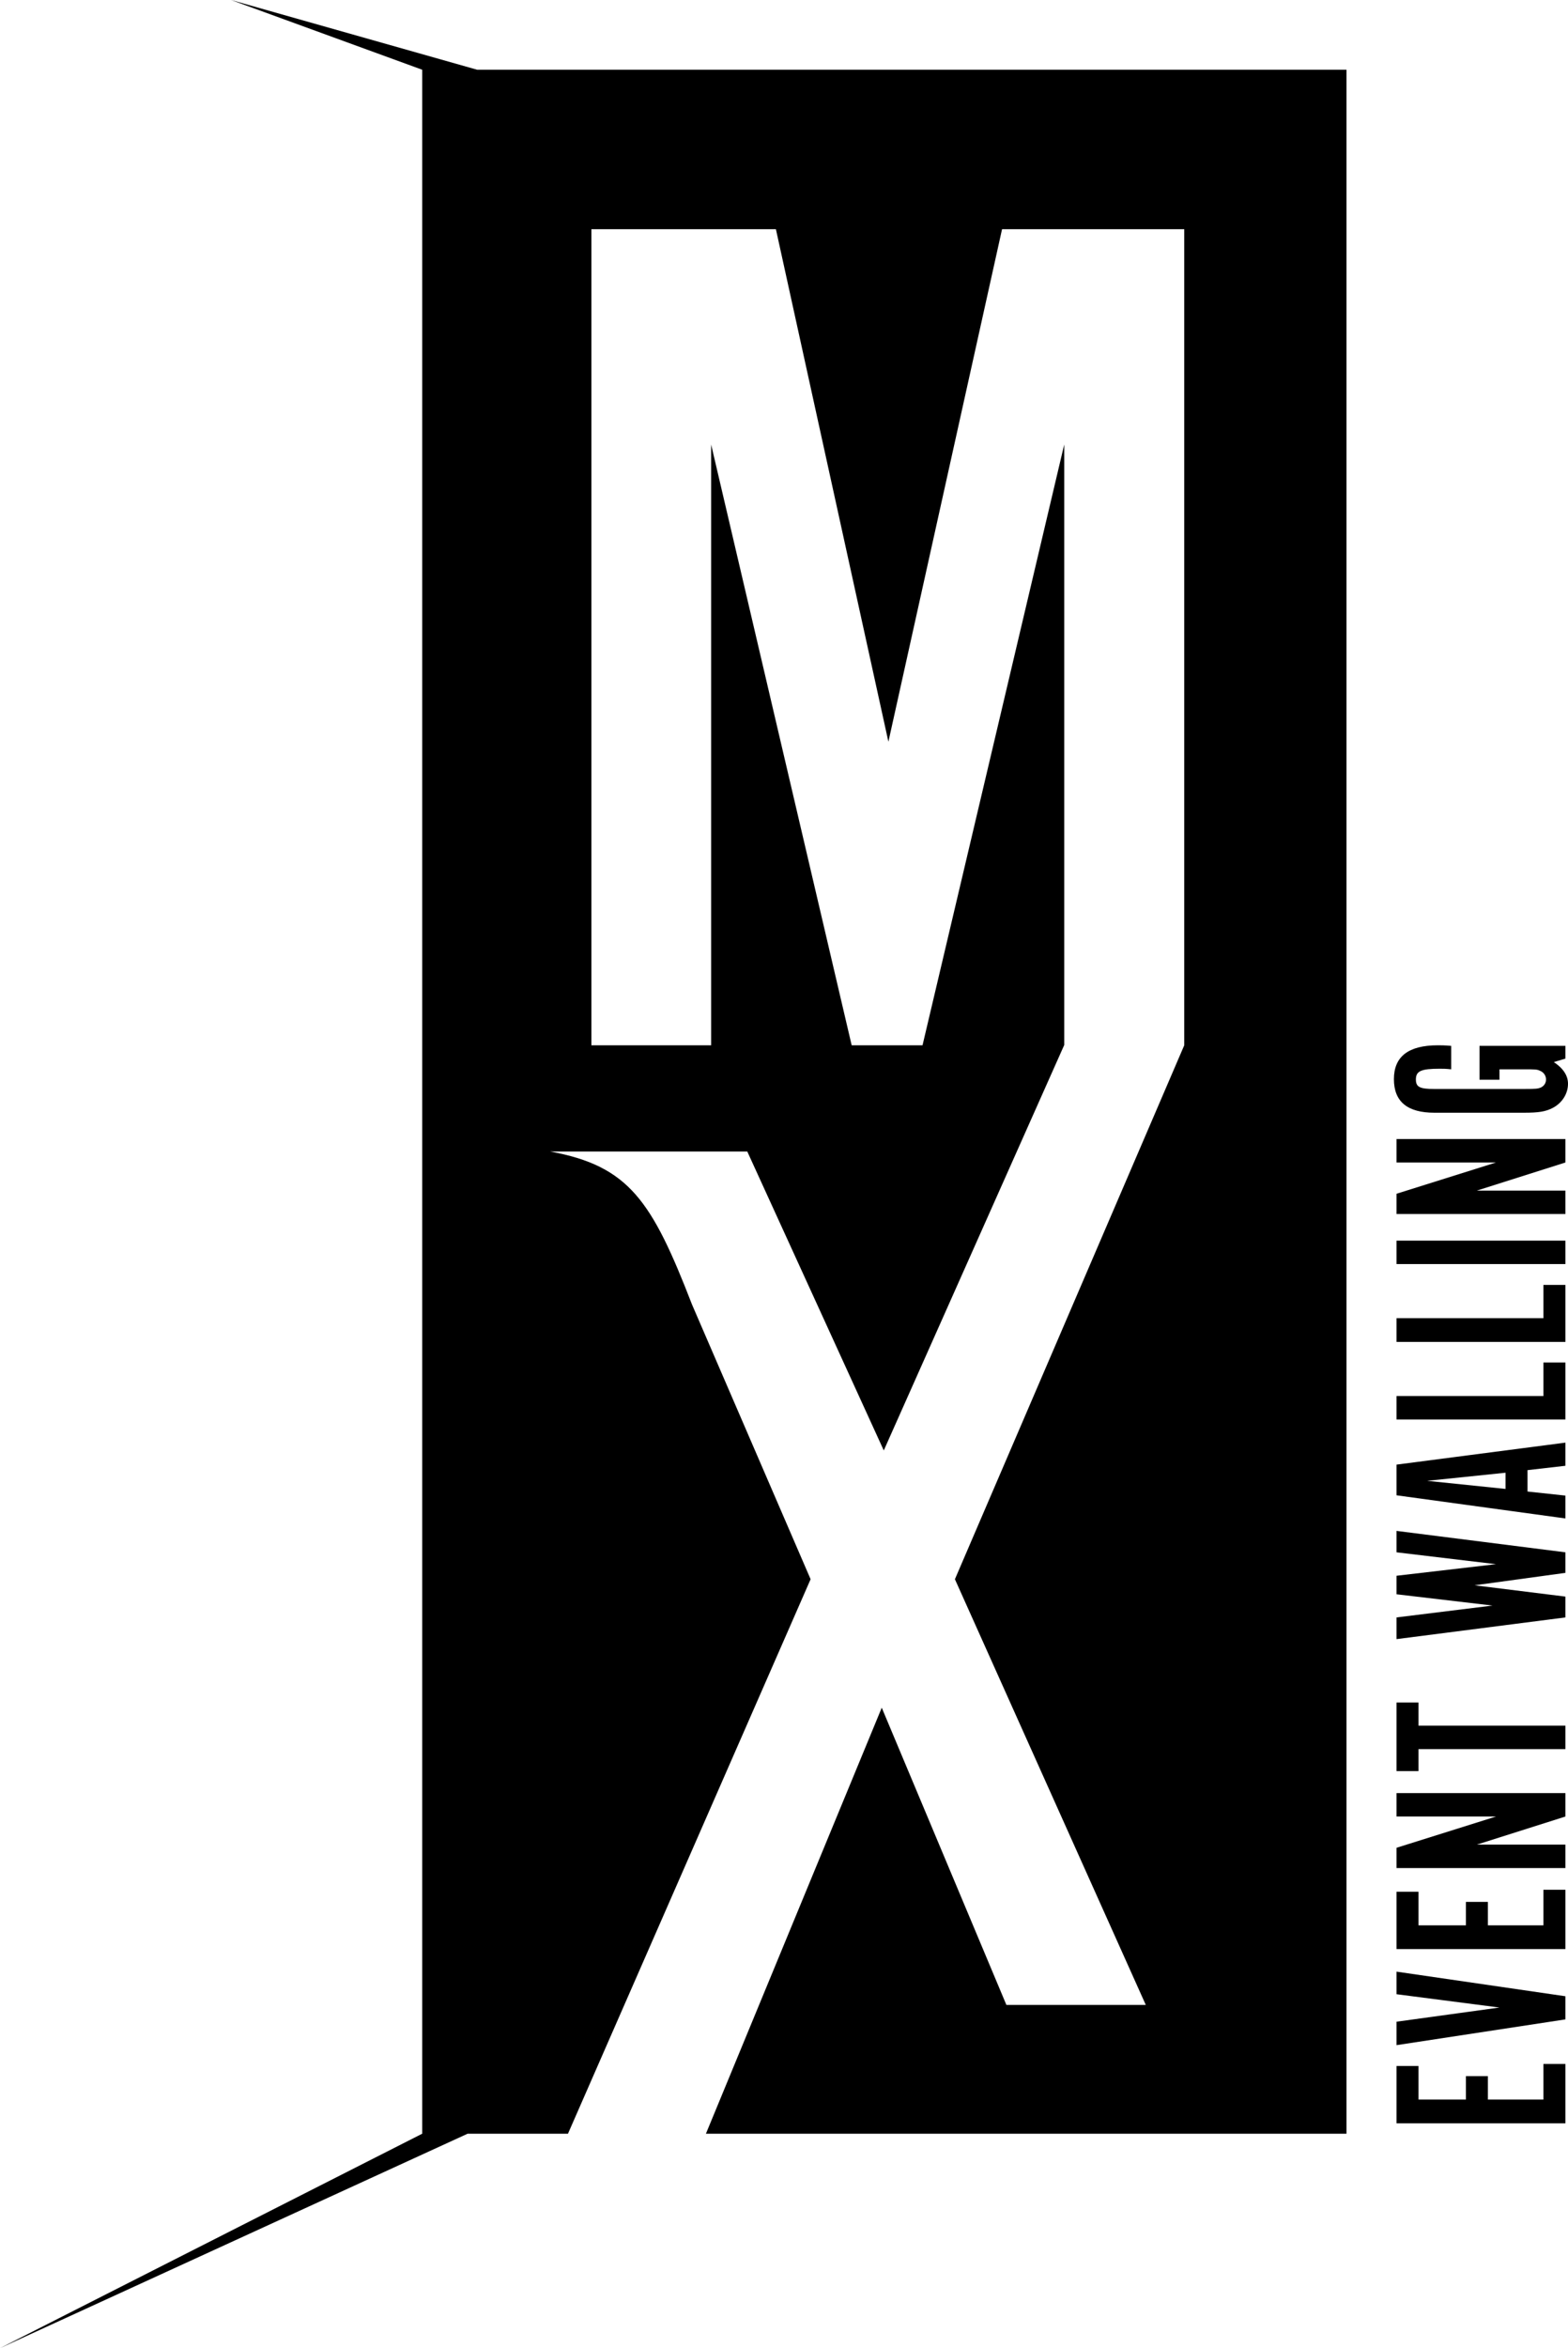
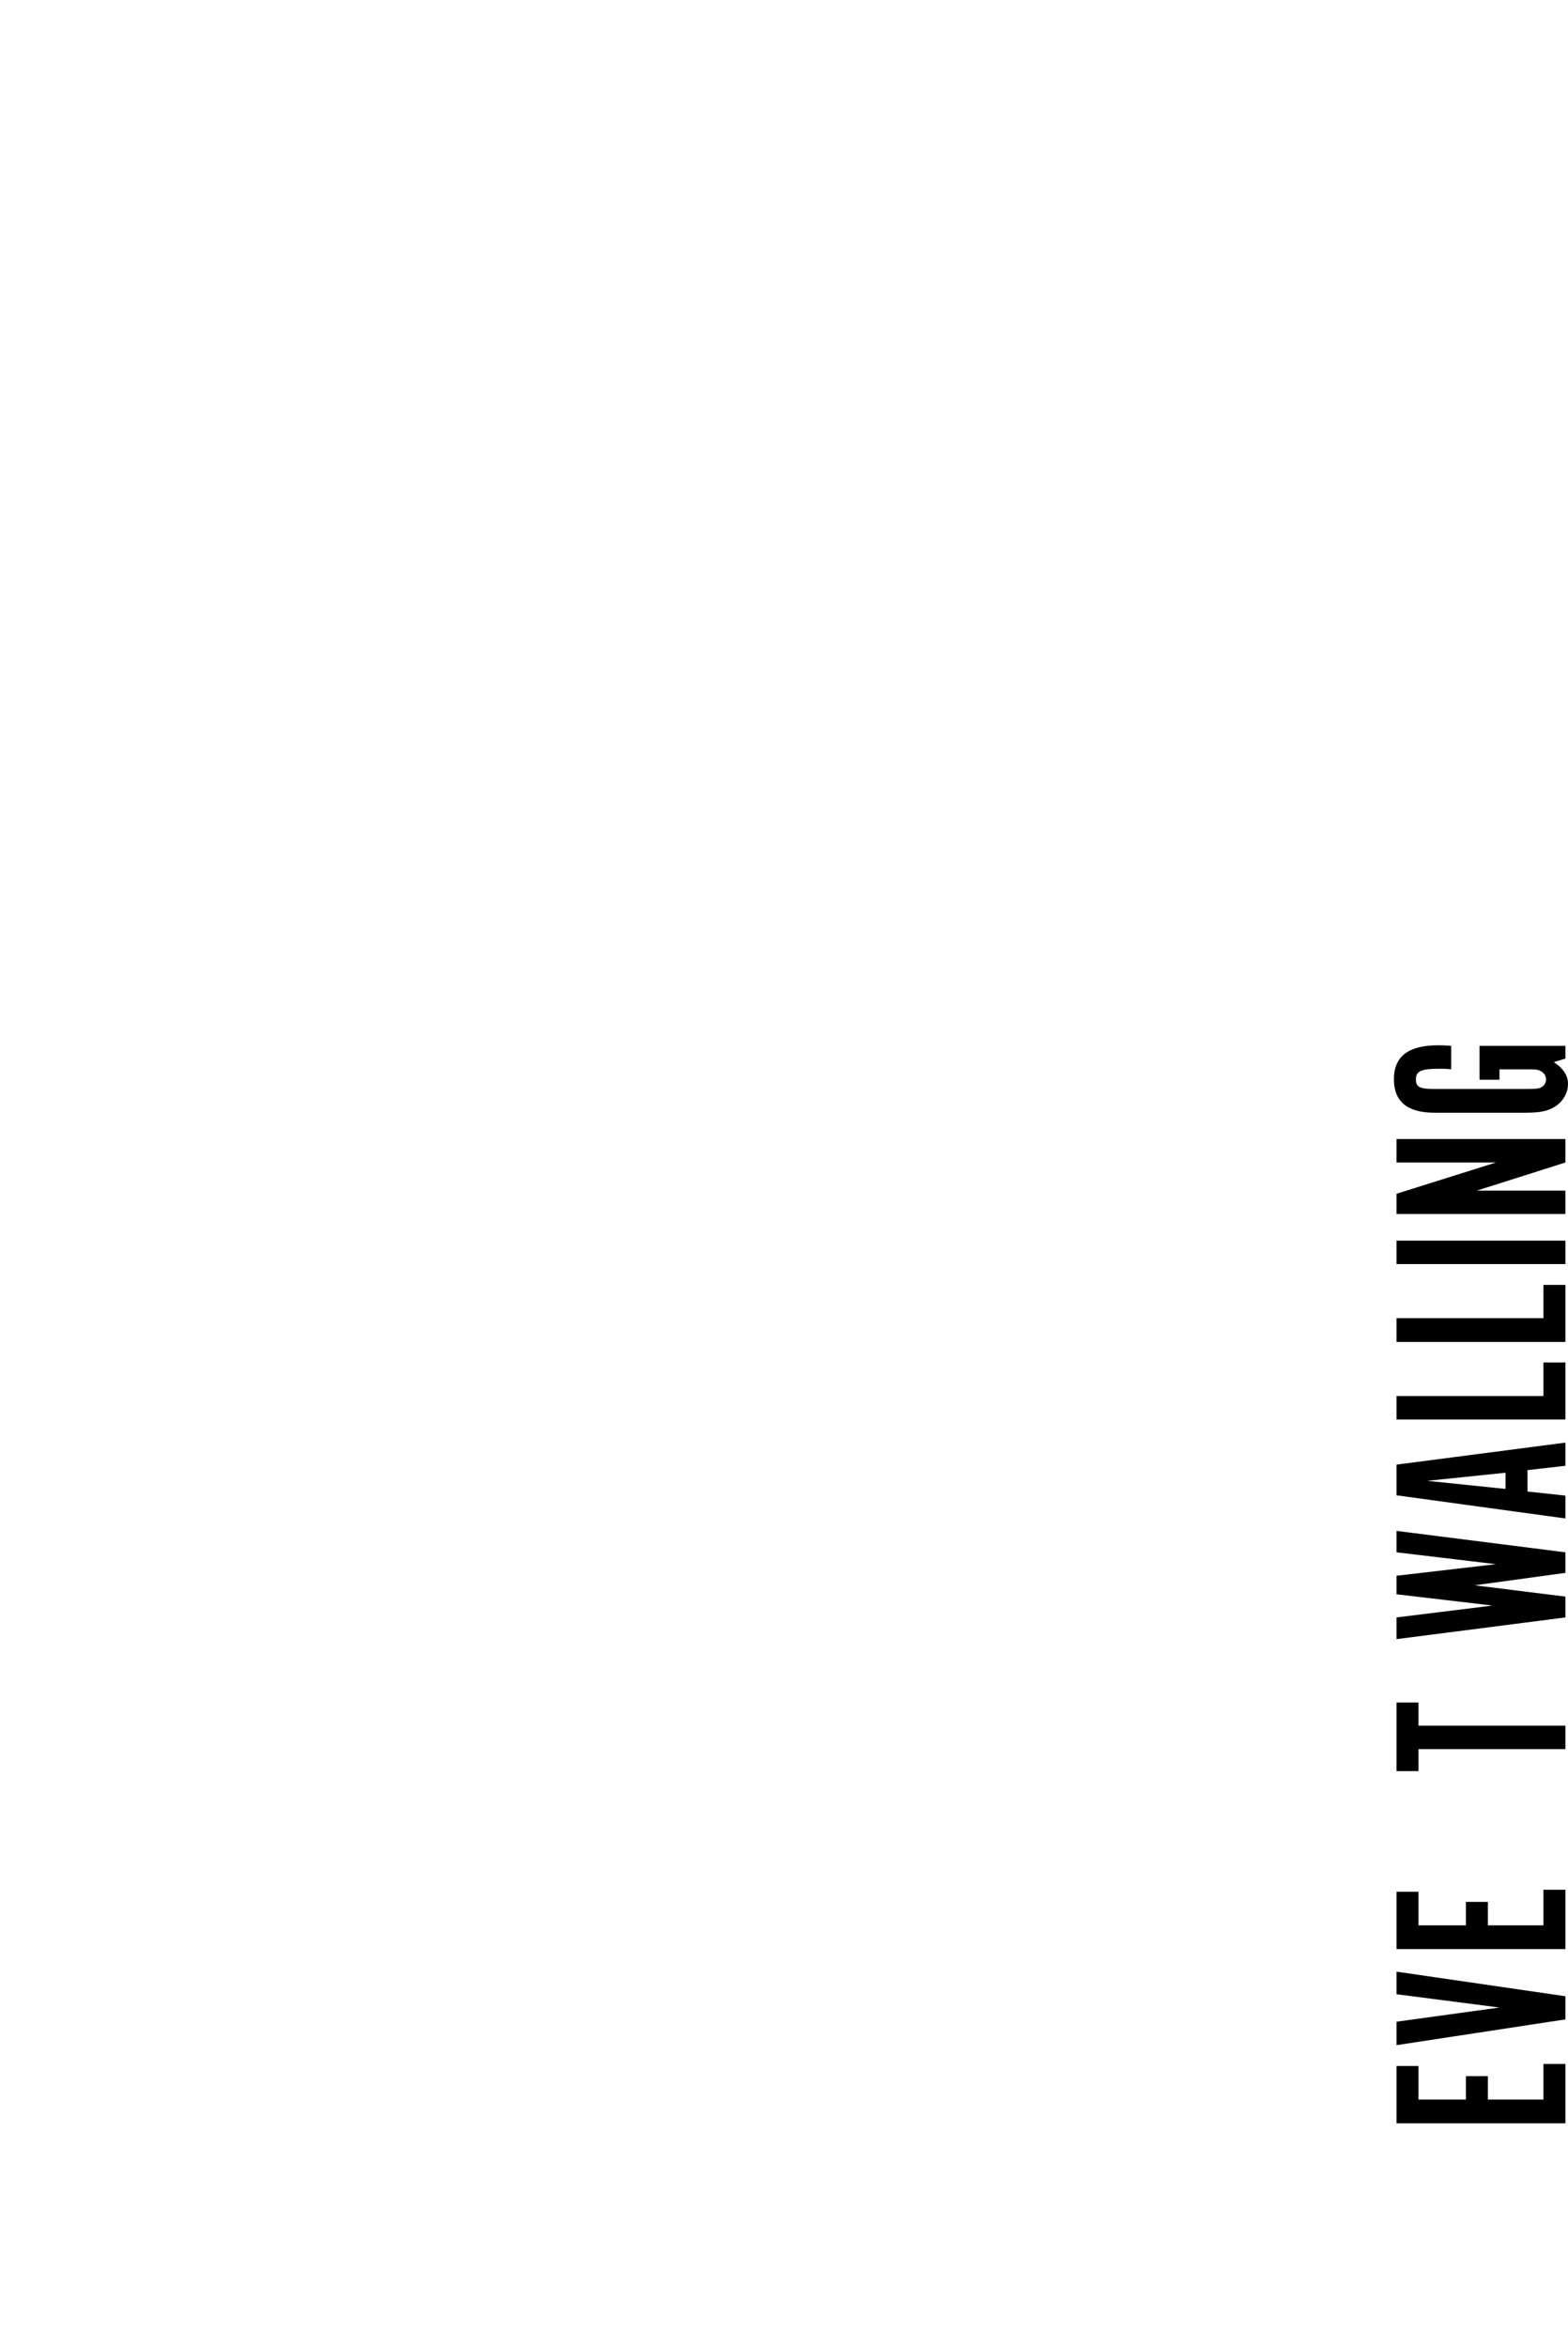
<svg xmlns="http://www.w3.org/2000/svg" id="Layer_2" data-name="Layer 2" viewBox="0 0 54.22 81.14">
  <defs>
    <style>
      .cls-1 {
        fill: #000;
        stroke-width: 0px;
      }
    </style>
  </defs>
  <g id="Layer_1-2" data-name="Layer 1">
    <g>
      <polygon class="cls-1" points="53.37 72.55 51.45 72.55 51.45 71.74 50.69 71.74 50.69 72.55 49.05 72.55 49.05 71.39 48.29 71.39 48.29 73.37 54.13 73.37 54.13 71.32 53.37 71.32 53.37 72.55" />
      <polygon class="cls-1" points="48.29 68.91 51.85 69.37 48.29 69.86 48.29 70.67 54.13 69.78 54.13 68.98 48.29 68.13 48.29 68.91" />
      <polygon class="cls-1" points="53.37 66.53 51.45 66.53 51.45 65.72 50.69 65.72 50.69 66.53 49.05 66.53 49.05 65.37 48.29 65.37 48.29 67.35 54.13 67.35 54.13 65.3 53.37 65.3 53.37 66.53" />
-       <polygon class="cls-1" points="48.29 62.77 51.73 62.77 48.29 63.85 48.29 64.55 54.13 64.55 54.13 63.74 51.07 63.74 54.13 62.77 54.13 61.96 48.29 61.96 48.29 62.77" />
      <polygon class="cls-1" points="49.05 58.83 48.29 58.83 48.29 61.2 49.05 61.2 49.05 60.44 54.13 60.44 54.13 59.63 49.05 59.63 49.05 58.83" />
      <polygon class="cls-1" points="48.29 53.64 51.73 54.05 48.29 54.45 48.29 55.09 51.61 55.48 48.29 55.89 48.29 56.64 54.13 55.89 54.13 55.17 50.99 54.78 54.13 54.35 54.13 53.64 48.29 52.9 48.29 53.64" />
      <path class="cls-1" d="M48.29,51.67l5.84.8v-.79l-1.31-.14v-.74l1.31-.15v-.8l-5.84.76v1.05ZM52.06,50.89v.56l-2.71-.28,2.71-.28Z" />
      <polygon class="cls-1" points="53.37 48.24 48.29 48.24 48.29 49.05 54.13 49.05 54.13 47.08 53.37 47.08 53.37 48.24" />
      <polygon class="cls-1" points="53.37 45.55 48.29 45.55 48.29 46.37 54.13 46.37 54.13 44.4 53.37 44.4 53.37 45.55" />
      <rect class="cls-1" x="48.29" y="42.87" width="5.84" height=".81" />
      <polygon class="cls-1" points="48.29 40.17 51.73 40.17 48.29 41.25 48.29 41.95 54.13 41.95 54.13 41.14 51.07 41.14 54.13 40.17 54.13 39.36 48.29 39.36 48.29 40.17" />
      <path class="cls-1" d="M49.6,38.45h3.09c.53,0,.76-.04,1.01-.17.32-.17.52-.49.52-.83,0-.28-.16-.53-.49-.75l.4-.12v-.44h-2.97v1.17h.69v-.36h.84c.38,0,.46,0,.56.05.13.05.21.17.21.3,0,.12-.06.22-.18.28-.1.04-.16.05-.59.05h-3.09c-.51,0-.64-.07-.64-.33,0-.29.18-.37.82-.37.13,0,.21,0,.4.02v-.81c-.23-.02-.34-.02-.46-.02-1.02,0-1.52.39-1.52,1.17s.47,1.16,1.4,1.16Z" />
-       <path class="cls-1" d="M7.99,0l6.61,2.41v71.32l-14.6,7.41,16.17-7.41h3.47l8.39-19.16-4.1-9.49c-1.39-3.59-2.18-4.79-4.91-5.29h6.82l4.72,10.33,6.24-14.01V15.36l-4.9,20.76h-2.45l-4.86-20.76v20.76h-4.14V7.92h6.38l3.89,17.71,3.93-17.71h6.3v28.2l-7.93,18.45,6.6,14.71h-4.82l-4.31-10.27-6.08,14.72h22.15V2.41h-30.06L7.99,0Z" />
    </g>
  </g>
</svg>